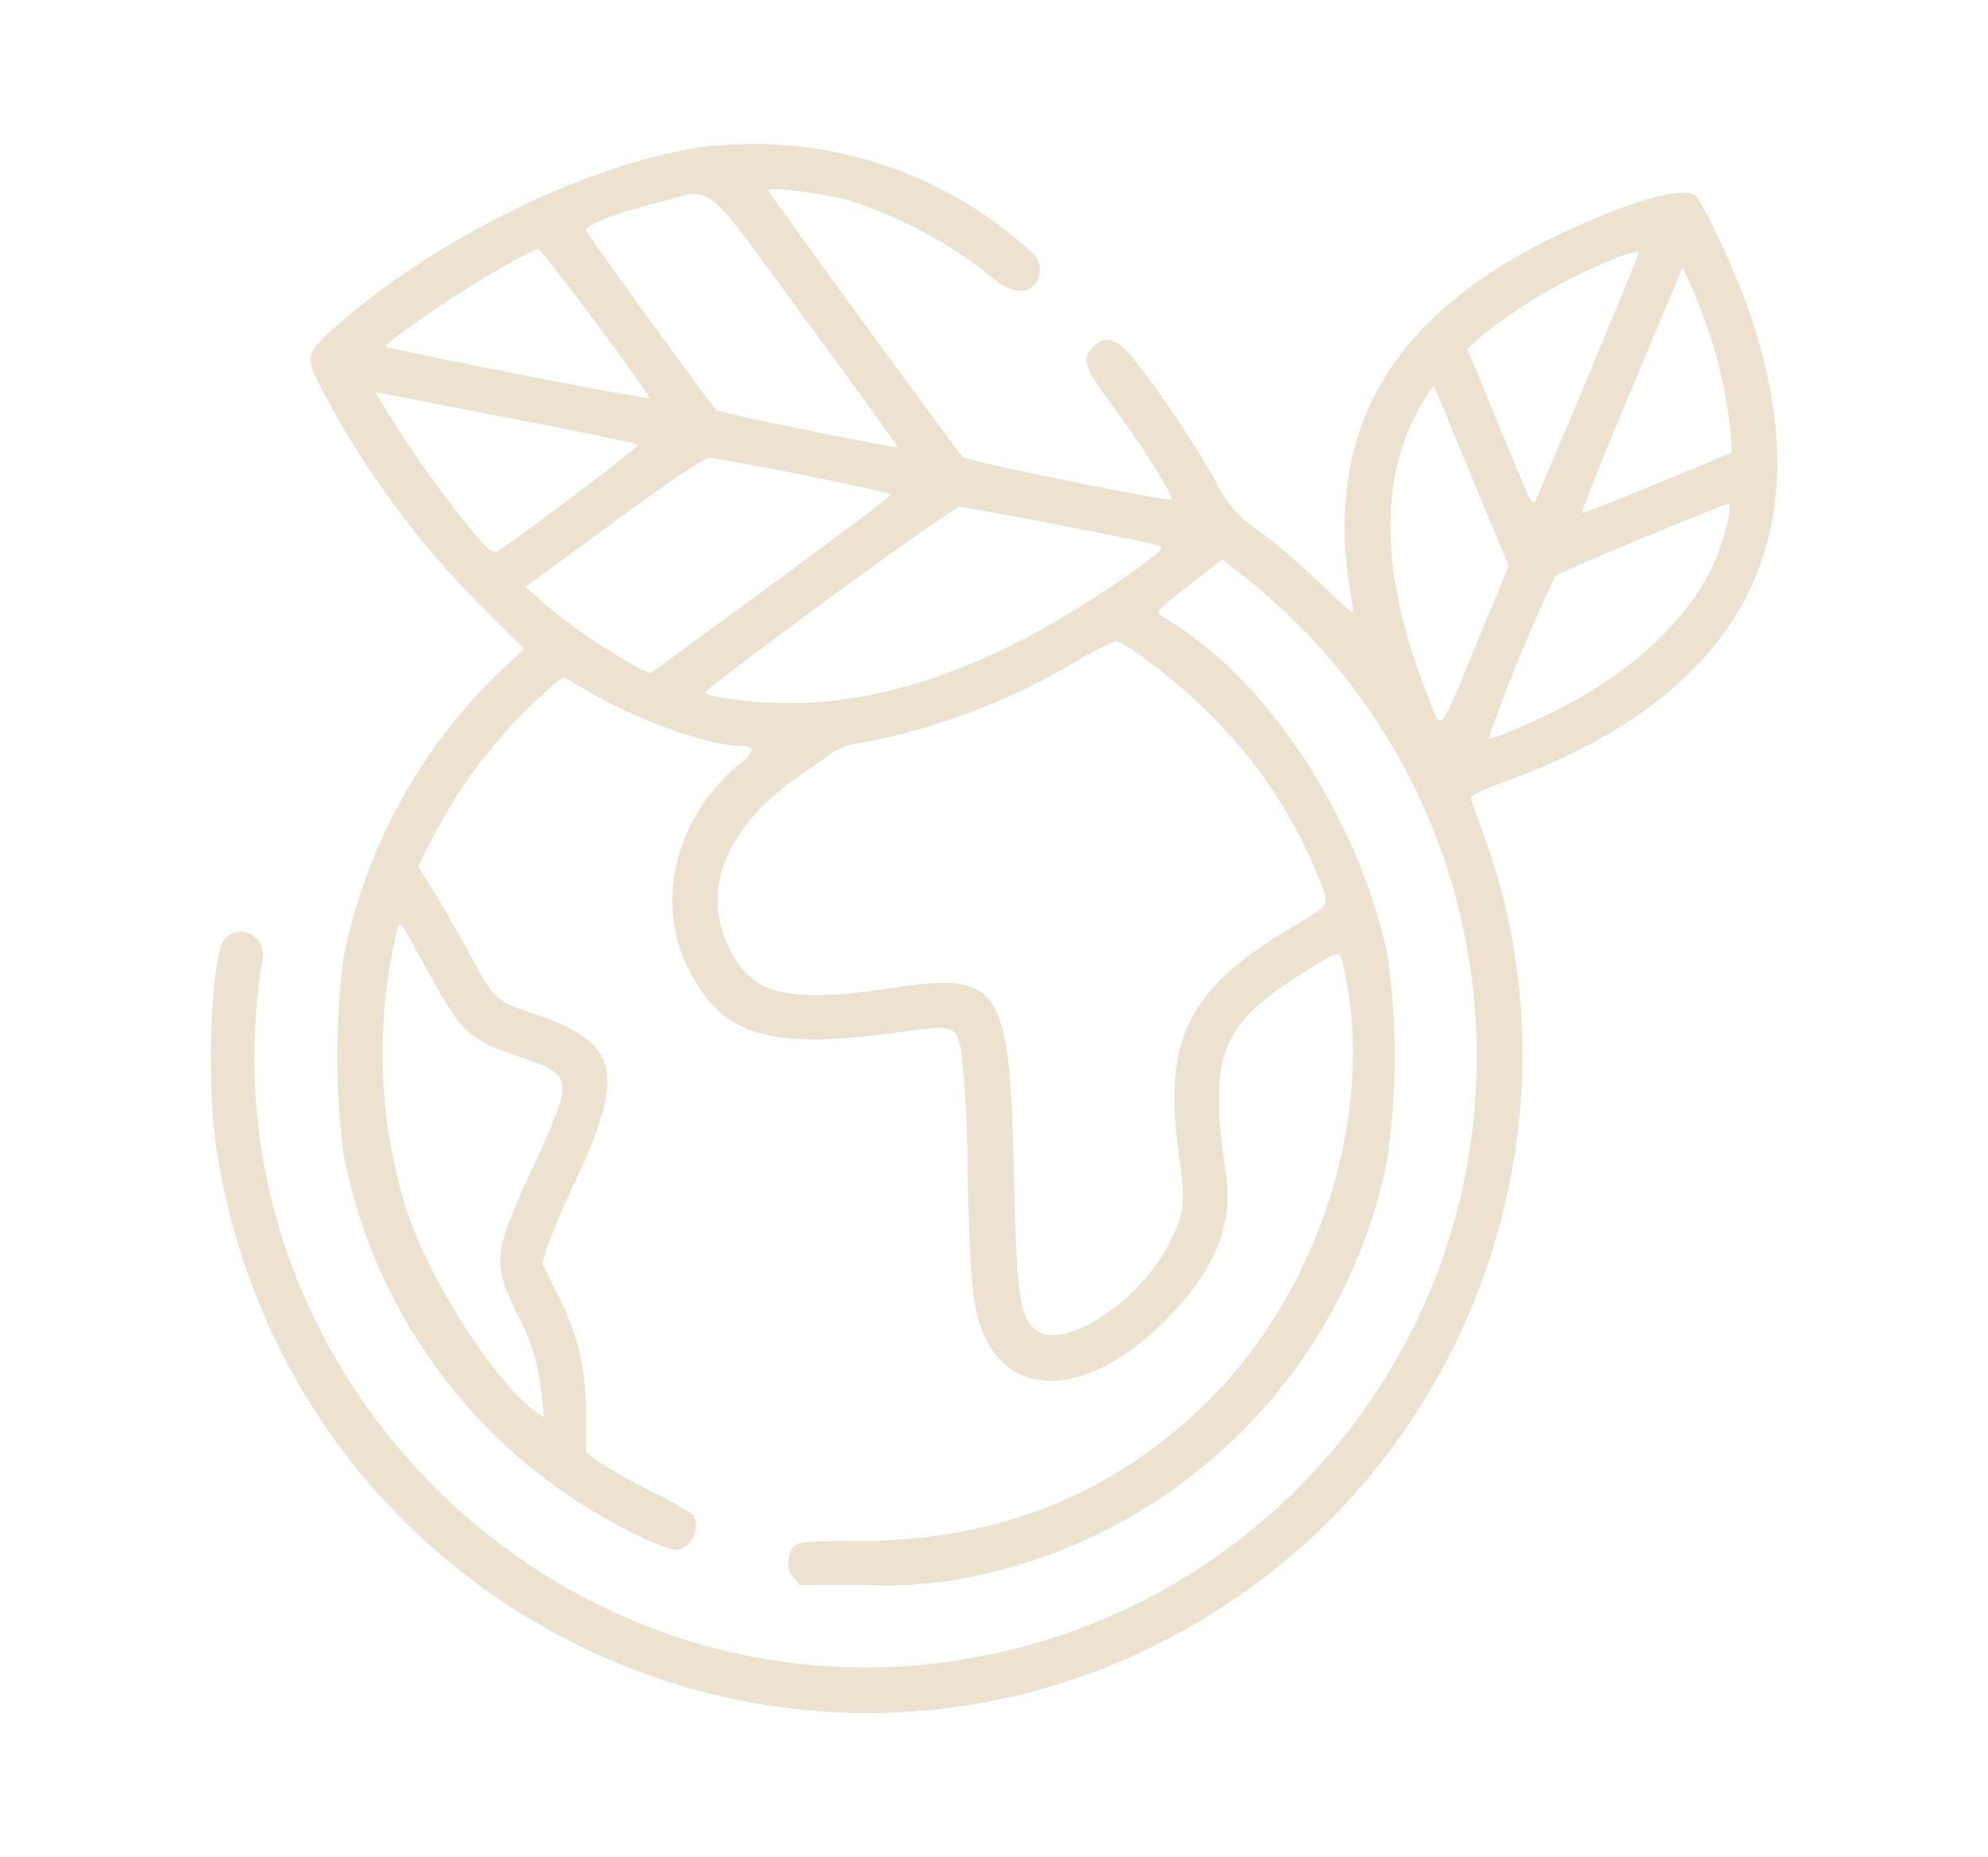
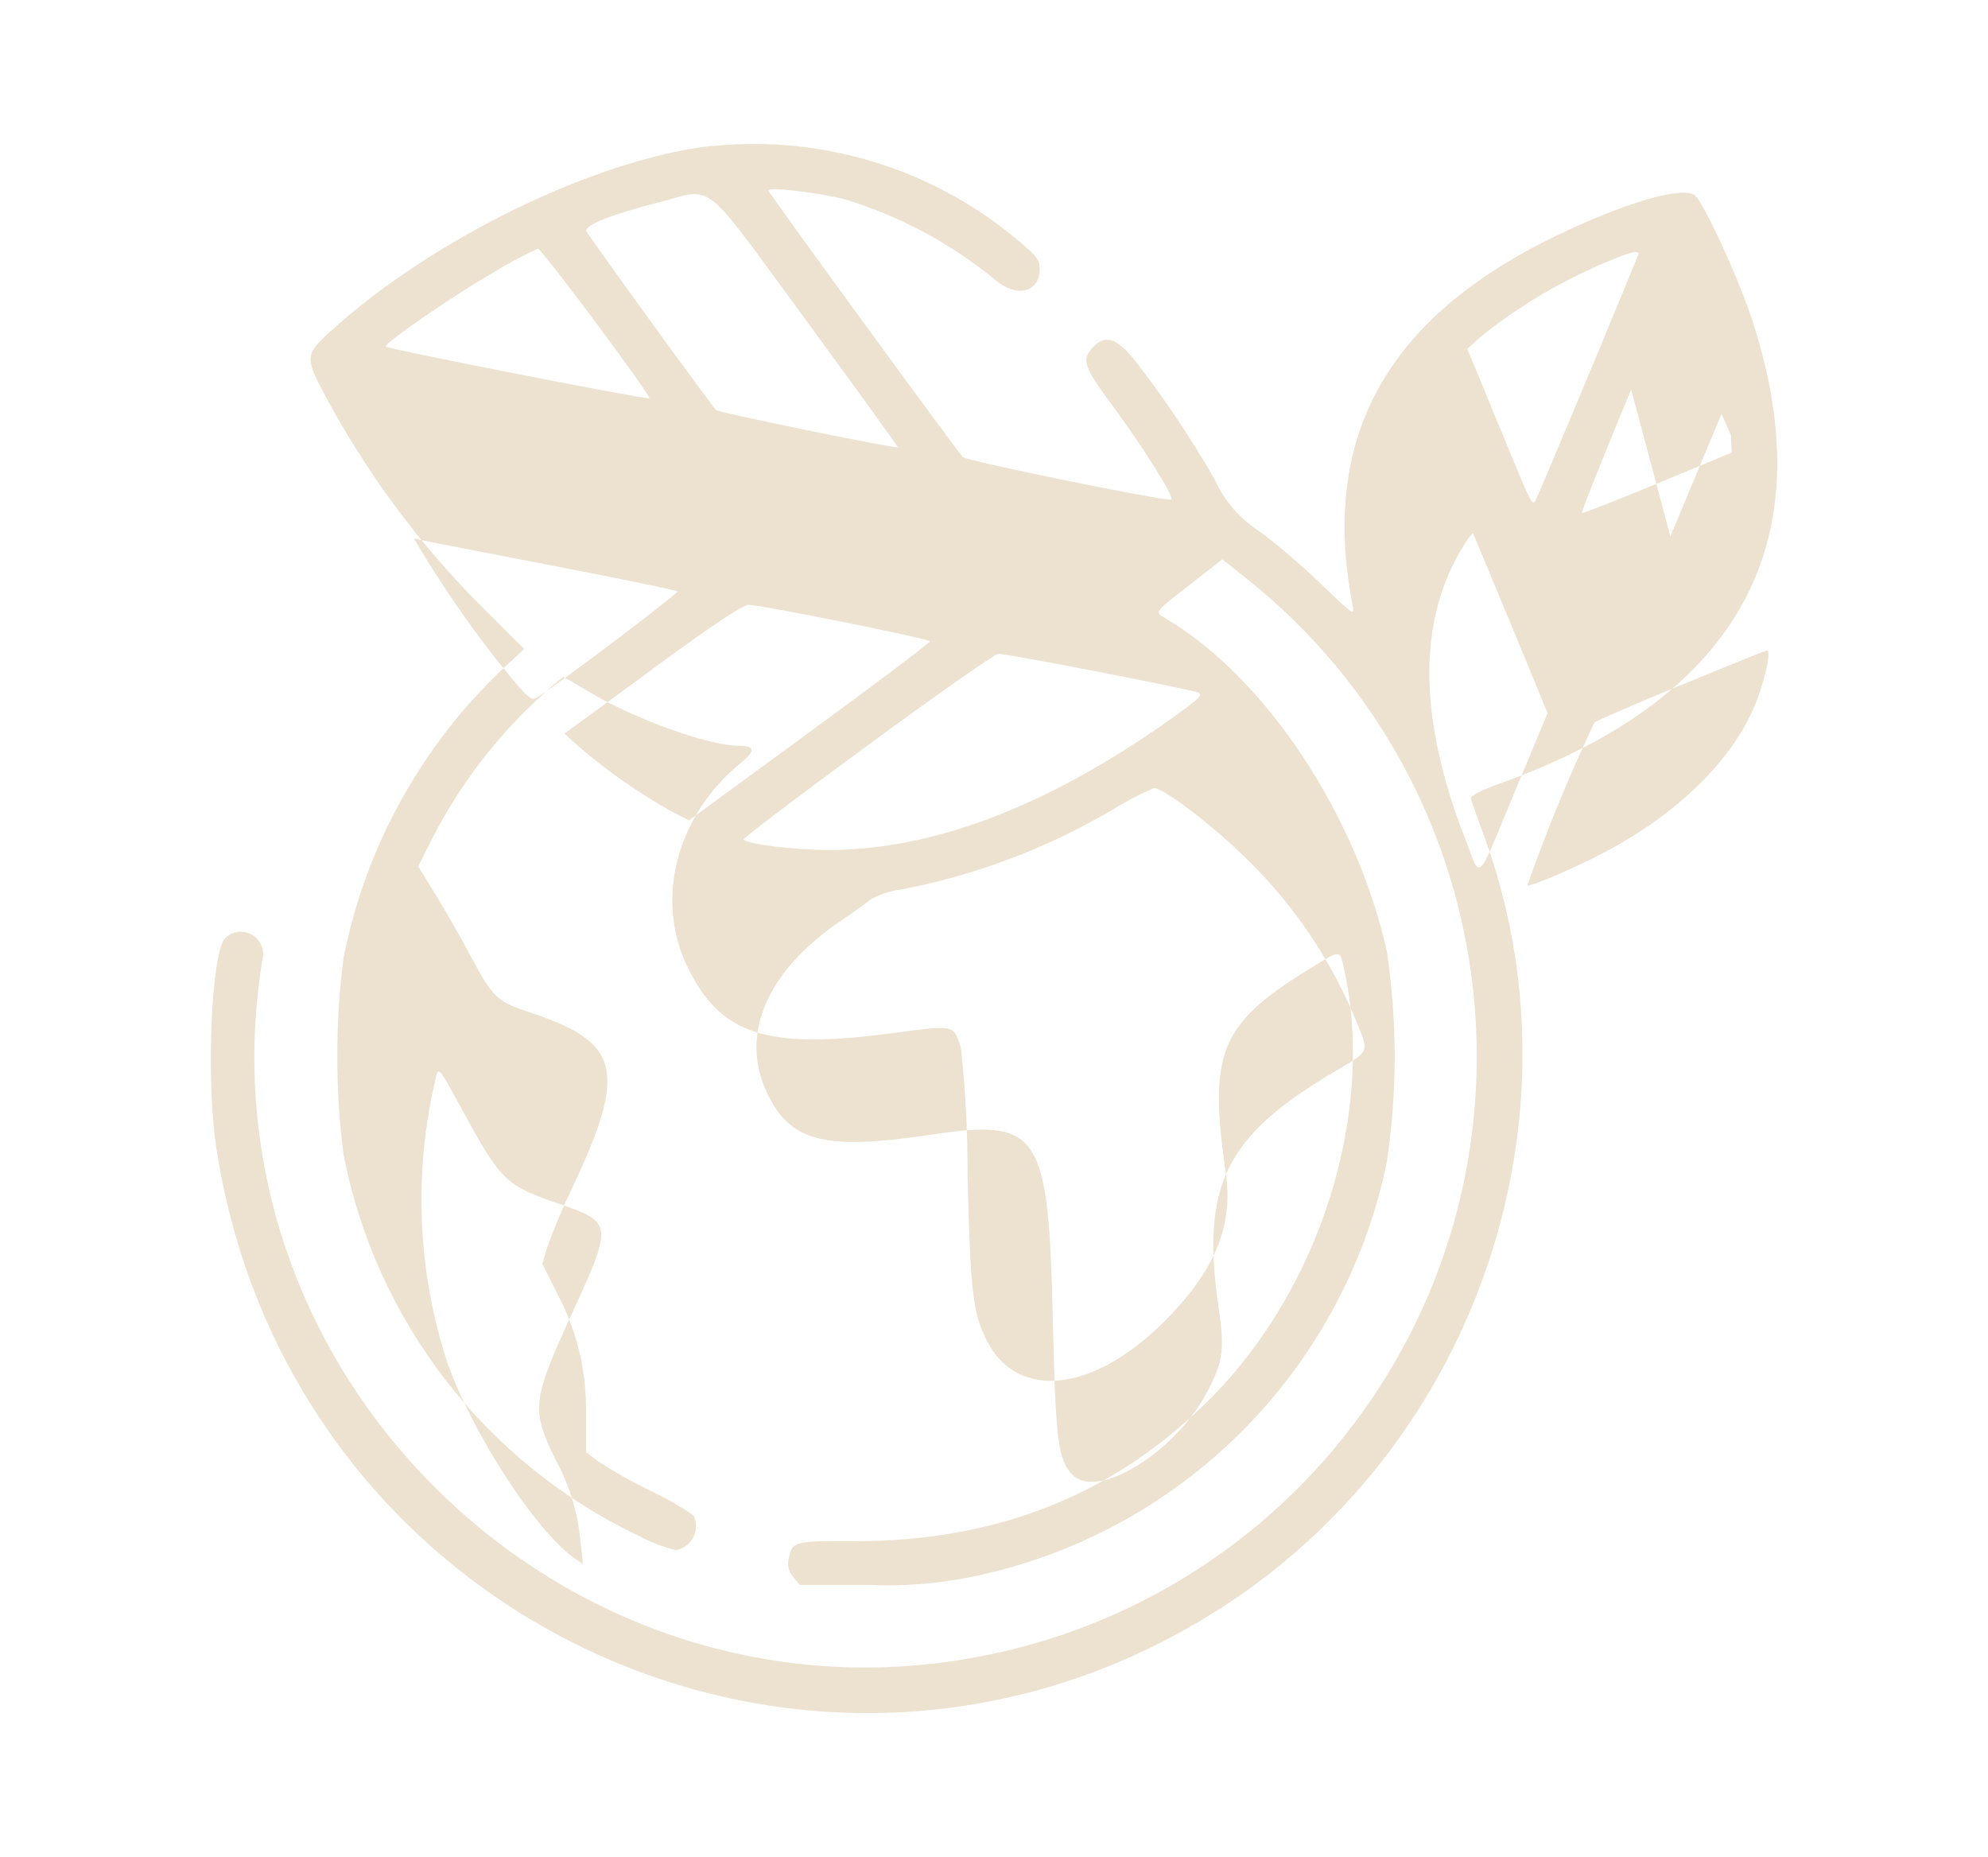
<svg xmlns="http://www.w3.org/2000/svg" id="Layer_1" data-name="Layer 1" width="136" height="127" viewBox="0 0 136 127">
  <defs>
    <style>      .cls-1 {        fill: #ede2d0;        fill-rule: evenodd;      }    </style>
  </defs>
-   <path id="planet-earth-vectormaker-co" class="cls-1" d="m48.73,9.97c-7.94.9-19.13,6.34-26.13,12.7-1.71,1.55-1.74,1.82-.43,4.25,2.82,5.31,6.41,10.18,10.65,14.44l3.04,3.03-1.44,1.34c-5.61,5.3-9.43,12.23-10.92,19.8-.57,4.46-.57,8.97,0,13.43,2.21,11.42,9.72,21.11,20.22,26.11.8.42,1.64.74,2.52.97.91-.17,1.51-1.04,1.35-1.95-.03-.15-.08-.3-.15-.44-.94-.64-1.93-1.2-2.96-1.68-1.24-.61-2.44-1.28-3.59-2.03l-.8-.61v-2.63c.05-2.87-.62-5.7-1.98-8.23l-1.01-2.02.34-1.15c.49-1.35,1.05-2.68,1.67-3.97,3.83-8.1,3.37-10.03-2.89-12.09-2.24-.74-2.49-.98-4.07-3.93-.66-1.24-1.73-3.11-2.37-4.15l-1.17-1.9.92-1.83c1.89-3.71,4.43-7.05,7.52-9.85.47-.45.96-.88,1.48-1.27.05,0,.85.46,1.78,1.02,3.05,1.83,8.14,3.67,10.19,3.68,1.18,0,1.22.33.15,1.2-4.32,3.54-5.83,9.17-3.7,13.75,2.25,4.83,5.43,5.88,14.26,4.69,4.1-.55,4.05-.57,4.53,1.05.31,2.86.46,5.74.45,8.62.19,8.05.36,9.5,1.32,11.39,2.09,4.1,7.26,3.55,12.12-1.3,3.46-3.44,4.76-6.57,4.23-10.15-1.2-8.23-.41-10.2,5.61-13.92,2.26-1.4,2.18-1.4,2.46-.15,2.2,9.81-1.56,21.92-9.2,29.55-6.51,6.51-14.55,9.71-24.32,9.68-4.15-.01-4.21,0-4.46,1.23-.1.43.01.88.31,1.21l.45.55h4.66c2.33.11,4.67-.06,6.96-.52,14.35-2.87,25.59-14.06,28.54-28.39.72-4.79.72-9.66,0-14.45-2.09-9.35-8.31-18.71-15.07-22.71-.84-.5-.91-.39,1.64-2.38l2.18-1.7,1.74,1.38c18.01,14.42,20.92,40.72,6.5,58.73-6.12,7.65-14.74,12.9-24.34,14.84-28.49,5.83-54.38-19.17-49.53-47.81.08-.84-.54-1.58-1.38-1.66-.44-.04-.88.11-1.2.43-.96.96-1.33,9.69-.61,14.36,5.03,32.74,41.55,49.25,69.07,31.24,17.33-11.34,24.73-33.6,17.57-52.83-.41-1.11-.78-2.15-.82-2.31-.05-.19.67-.56,2.06-1.06,16.56-5.95,22.29-16.83,16.99-32.26-.96-2.78-3.15-7.47-3.71-7.94-.81-.67-4.76.47-9.46,2.74-11.67,5.62-16.19,13.8-13.97,25.28.15.76.08.71-2.08-1.37-1.33-1.27-2.72-2.48-4.18-3.6-1.41-.88-2.52-2.15-3.2-3.67-1.67-2.91-3.54-5.69-5.61-8.32-1.14-1.34-1.9-1.53-2.71-.66-.77.82-.6,1.34,1.25,3.83,2.11,2.84,4.4,6.48,4.13,6.57-.41.14-14.02-2.64-14.27-2.91-.47-.51-13.3-18.1-13.3-18.23,0-.26,3.49.15,5.26.61,3.75,1.15,7.24,3.02,10.27,5.51,1.47,1.25,3.04.86,3.04-.76,0-.56-.22-.88-1.18-1.69-5.84-5.06-13.51-7.49-21.21-6.71m-3.69,3.85c-3.39.89-5.09,1.57-4.93,1.98.11.28,8.37,11.68,8.87,12.23.16.17,12.31,2.66,12.43,2.54.03-.03-2.8-3.93-6.27-8.67-7.26-9.9-6.24-9.08-10.09-8.07m-11.49,4.89c-2.79,1.64-7.2,4.68-7.19,4.96,0,.15,17.92,3.66,18.04,3.54.15-.15-7.36-10.23-7.62-10.23-1.11.51-2.19,1.09-3.22,1.73m76.72-.98c-3.21,1.3-6.22,3.05-8.93,5.21l-.99.89,2.07,5.02c2.49,6.04,2.36,5.78,2.65,5.23.31-.59,6.99-16.61,6.99-16.76,0-.23-.57-.1-1.8.41m1.3,8.89c-1.93,4.61-3.44,8.4-3.35,8.43s2.42-.88,5.19-2.03l5.04-2.09-.06-1.21c-.35-3.47-1.25-6.86-2.66-10.04l-.64-1.43-3.5,8.37m-14.11.58c-3.2,5.08-3.17,11.8.09,20.15,1.1,2.81.67,3.25,3.55-3.67l2.07-4.97-2.52-6.11c-1.39-3.36-2.55-6.14-2.58-6.19s-.31.31-.61.78m-71.33.44c1.56,2.56,3.26,5.03,5.11,7.38,2.09,2.62,2.37,2.88,2.79,2.63,1.28-.76,9.73-7.15,9.61-7.26-.09-.08-3.94-.87-8.55-1.76s-8.64-1.67-8.94-1.74l-.54-.13.52.87m15.8,8.09l-6.02,4.4,1.21,1.08c1.91,1.62,3.98,3.05,6.17,4.27l1.15.58,8.25-6.04c4.54-3.32,8.24-6.11,8.22-6.2-.02-.18-11.47-2.48-12.4-2.5-.38,0-2.47,1.39-6.58,4.4m70.36,1.09c-3.14,1.3-5.8,2.45-5.92,2.57-1.72,3.63-3.25,7.34-4.58,11.13.29.11,3.9-1.48,5.91-2.6,4.87-2.72,8.41-6.37,9.81-10.12.61-1.62.96-3.36.67-3.34-.1,0-2.76,1.07-5.89,2.37m-55.68,4.15c-4.71,3.46-8.52,6.34-8.45,6.41.32.32,3.43.7,5.74.71,7.14.02,14.94-2.93,23.3-8.82,2.12-1.5,2.44-1.8,2.07-1.95-.55-.23-13.09-2.66-13.67-2.65-.23,0-4.28,2.84-8.99,6.3m16.67,4.44c-4.41,2.59-9.23,4.4-14.25,5.37-.74.09-1.46.31-2.12.66-.25.21-1.23.92-2.19,1.57-4.94,3.37-6.8,7.68-4.99,11.6,1.59,3.45,3.92,4.06,11.32,2.95s7.99-.18,8.28,12.87c.18,8.06.36,9.42,1.36,10.42,1.72,1.72,7.08-1.61,9.21-5.72,1.1-2.13,1.19-2.79.74-5.94-1.16-8.12.51-11.51,7.81-15.85,2.69-1.6,2.57-1.25,1.45-3.97-1.78-4.18-4.41-7.94-7.72-11.06-2.19-2.11-5.36-4.49-5.94-4.46-1.02.45-2,.97-2.94,1.55m-46.23,18.48c-1.47,6.29-1.21,12.87.75,19.02,1.62,4.83,6.1,11.78,8.82,13.67l.54.37-.16-1.43c-.16-2-.75-3.95-1.72-5.72-1.68-3.47-1.61-4.04,1.2-10.15,2.73-5.93,2.7-6.11-.99-7.36-3.51-1.19-3.95-1.6-6.3-5.88-2.05-3.75-1.88-3.55-2.15-2.52" />
+   <path id="planet-earth-vectormaker-co" class="cls-1" d="m48.73,9.97c-7.94.9-19.13,6.34-26.13,12.7-1.71,1.55-1.74,1.82-.43,4.25,2.82,5.31,6.41,10.18,10.65,14.44l3.04,3.03-1.44,1.34c-5.61,5.3-9.43,12.23-10.92,19.8-.57,4.46-.57,8.97,0,13.43,2.21,11.42,9.72,21.11,20.22,26.11.8.42,1.64.74,2.52.97.91-.17,1.51-1.04,1.35-1.95-.03-.15-.08-.3-.15-.44-.94-.64-1.93-1.2-2.96-1.68-1.24-.61-2.44-1.28-3.59-2.03l-.8-.61v-2.63c.05-2.87-.62-5.7-1.98-8.23l-1.01-2.02.34-1.15c.49-1.35,1.05-2.68,1.67-3.97,3.83-8.1,3.37-10.03-2.89-12.09-2.24-.74-2.49-.98-4.07-3.93-.66-1.24-1.73-3.11-2.37-4.15l-1.17-1.9.92-1.83c1.89-3.71,4.43-7.05,7.52-9.85.47-.45.96-.88,1.48-1.27.05,0,.85.46,1.78,1.02,3.05,1.83,8.14,3.67,10.19,3.68,1.18,0,1.22.33.15,1.2-4.32,3.54-5.83,9.17-3.7,13.75,2.25,4.83,5.43,5.88,14.26,4.69,4.1-.55,4.05-.57,4.53,1.05.31,2.86.46,5.74.45,8.62.19,8.05.36,9.5,1.32,11.39,2.09,4.1,7.26,3.55,12.12-1.3,3.46-3.44,4.76-6.57,4.23-10.15-1.2-8.23-.41-10.2,5.61-13.92,2.26-1.4,2.18-1.4,2.46-.15,2.2,9.81-1.56,21.92-9.2,29.55-6.51,6.51-14.55,9.71-24.32,9.68-4.15-.01-4.21,0-4.46,1.23-.1.43.01.88.31,1.21l.45.55h4.66c2.33.11,4.67-.06,6.96-.52,14.35-2.87,25.59-14.06,28.54-28.39.72-4.79.72-9.66,0-14.45-2.09-9.35-8.31-18.71-15.07-22.71-.84-.5-.91-.39,1.64-2.38l2.18-1.7,1.74,1.38c18.01,14.42,20.92,40.72,6.5,58.73-6.12,7.65-14.74,12.9-24.34,14.84-28.49,5.83-54.38-19.17-49.53-47.81.08-.84-.54-1.58-1.38-1.66-.44-.04-.88.11-1.2.43-.96.96-1.33,9.69-.61,14.36,5.03,32.74,41.55,49.25,69.07,31.24,17.33-11.34,24.73-33.6,17.57-52.83-.41-1.11-.78-2.15-.82-2.31-.05-.19.67-.56,2.06-1.06,16.56-5.95,22.29-16.83,16.99-32.26-.96-2.78-3.15-7.47-3.71-7.94-.81-.67-4.76.47-9.46,2.74-11.67,5.62-16.19,13.8-13.97,25.28.15.76.08.71-2.08-1.37-1.33-1.27-2.72-2.48-4.18-3.6-1.41-.88-2.52-2.15-3.2-3.67-1.67-2.91-3.54-5.69-5.61-8.32-1.14-1.34-1.9-1.53-2.71-.66-.77.82-.6,1.34,1.25,3.83,2.11,2.84,4.4,6.48,4.13,6.57-.41.14-14.02-2.64-14.27-2.91-.47-.51-13.3-18.1-13.3-18.23,0-.26,3.49.15,5.26.61,3.75,1.15,7.24,3.02,10.27,5.51,1.47,1.25,3.04.86,3.04-.76,0-.56-.22-.88-1.18-1.69-5.84-5.06-13.51-7.49-21.21-6.71m-3.69,3.85c-3.39.89-5.09,1.57-4.93,1.98.11.28,8.37,11.68,8.87,12.23.16.17,12.31,2.66,12.43,2.54.03-.03-2.8-3.93-6.27-8.67-7.26-9.9-6.24-9.08-10.09-8.07m-11.49,4.89c-2.79,1.64-7.2,4.68-7.19,4.96,0,.15,17.92,3.66,18.04,3.54.15-.15-7.36-10.23-7.62-10.23-1.11.51-2.19,1.09-3.22,1.73m76.72-.98c-3.21,1.3-6.22,3.05-8.93,5.21l-.99.89,2.07,5.02c2.49,6.04,2.36,5.78,2.65,5.23.31-.59,6.99-16.61,6.99-16.76,0-.23-.57-.1-1.8.41m1.3,8.89c-1.93,4.61-3.44,8.4-3.35,8.43s2.42-.88,5.19-2.03l5.04-2.09-.06-1.21l-.64-1.43-3.5,8.37m-14.11.58c-3.2,5.08-3.17,11.8.09,20.15,1.1,2.81.67,3.25,3.55-3.67l2.07-4.97-2.52-6.11c-1.39-3.36-2.55-6.14-2.58-6.19s-.31.31-.61.78m-71.33.44c1.56,2.56,3.26,5.03,5.11,7.38,2.09,2.62,2.37,2.88,2.79,2.63,1.28-.76,9.73-7.15,9.61-7.26-.09-.08-3.94-.87-8.55-1.76s-8.64-1.67-8.94-1.74l-.54-.13.52.87m15.8,8.09l-6.02,4.4,1.21,1.08c1.91,1.62,3.98,3.05,6.17,4.27l1.15.58,8.25-6.04c4.54-3.32,8.24-6.11,8.22-6.2-.02-.18-11.47-2.48-12.4-2.5-.38,0-2.47,1.39-6.58,4.4m70.36,1.09c-3.14,1.3-5.8,2.45-5.92,2.57-1.72,3.63-3.25,7.34-4.58,11.13.29.11,3.9-1.48,5.91-2.6,4.87-2.72,8.41-6.37,9.81-10.12.61-1.62.96-3.36.67-3.34-.1,0-2.76,1.07-5.89,2.37m-55.68,4.15c-4.71,3.46-8.52,6.34-8.45,6.41.32.32,3.43.7,5.74.71,7.14.02,14.94-2.93,23.3-8.82,2.12-1.5,2.44-1.8,2.07-1.95-.55-.23-13.09-2.66-13.67-2.65-.23,0-4.28,2.84-8.99,6.3m16.67,4.44c-4.41,2.59-9.23,4.4-14.25,5.37-.74.09-1.46.31-2.12.66-.25.21-1.23.92-2.19,1.57-4.94,3.37-6.8,7.68-4.99,11.6,1.59,3.45,3.92,4.06,11.32,2.95s7.99-.18,8.28,12.87c.18,8.06.36,9.42,1.36,10.42,1.72,1.72,7.08-1.61,9.21-5.72,1.1-2.13,1.19-2.79.74-5.94-1.16-8.12.51-11.51,7.81-15.85,2.69-1.6,2.57-1.25,1.45-3.97-1.78-4.18-4.41-7.94-7.72-11.06-2.19-2.11-5.36-4.49-5.94-4.46-1.02.45-2,.97-2.94,1.55m-46.23,18.48c-1.47,6.29-1.21,12.87.75,19.02,1.62,4.83,6.1,11.78,8.82,13.67l.54.37-.16-1.43c-.16-2-.75-3.95-1.72-5.72-1.68-3.47-1.61-4.04,1.2-10.15,2.73-5.93,2.7-6.11-.99-7.36-3.51-1.19-3.95-1.6-6.3-5.88-2.05-3.75-1.88-3.55-2.15-2.52" />
</svg>